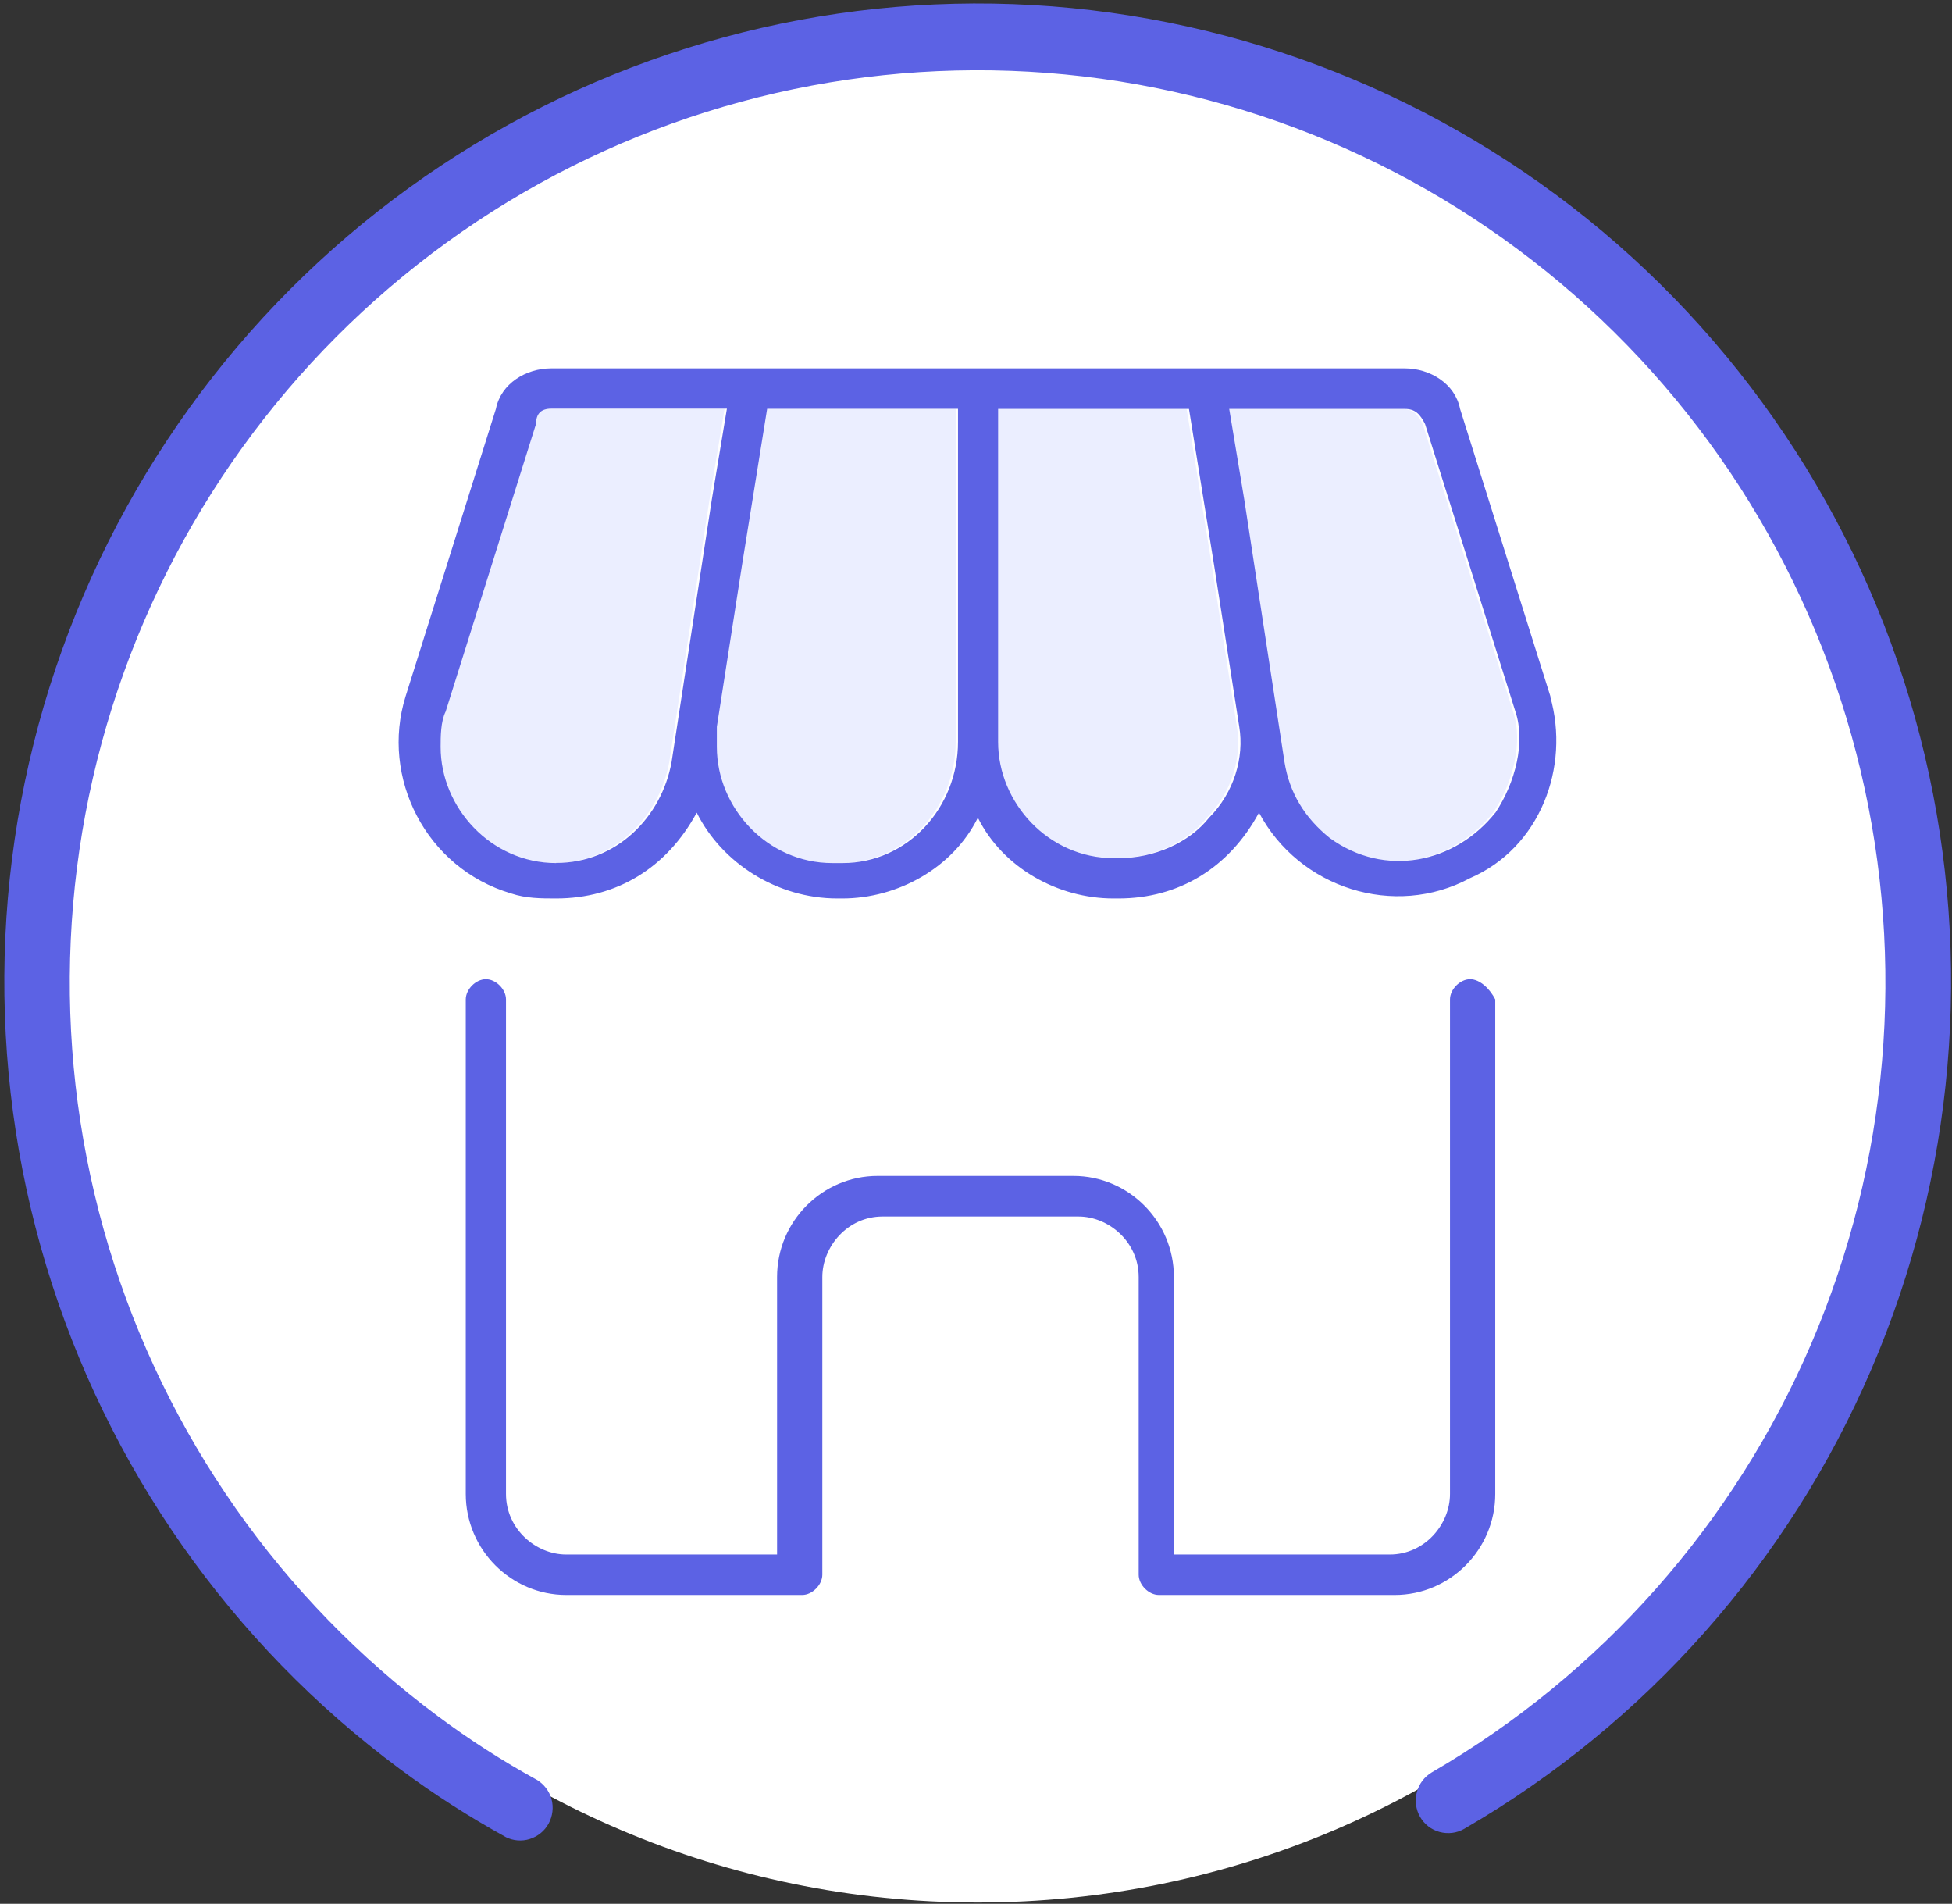
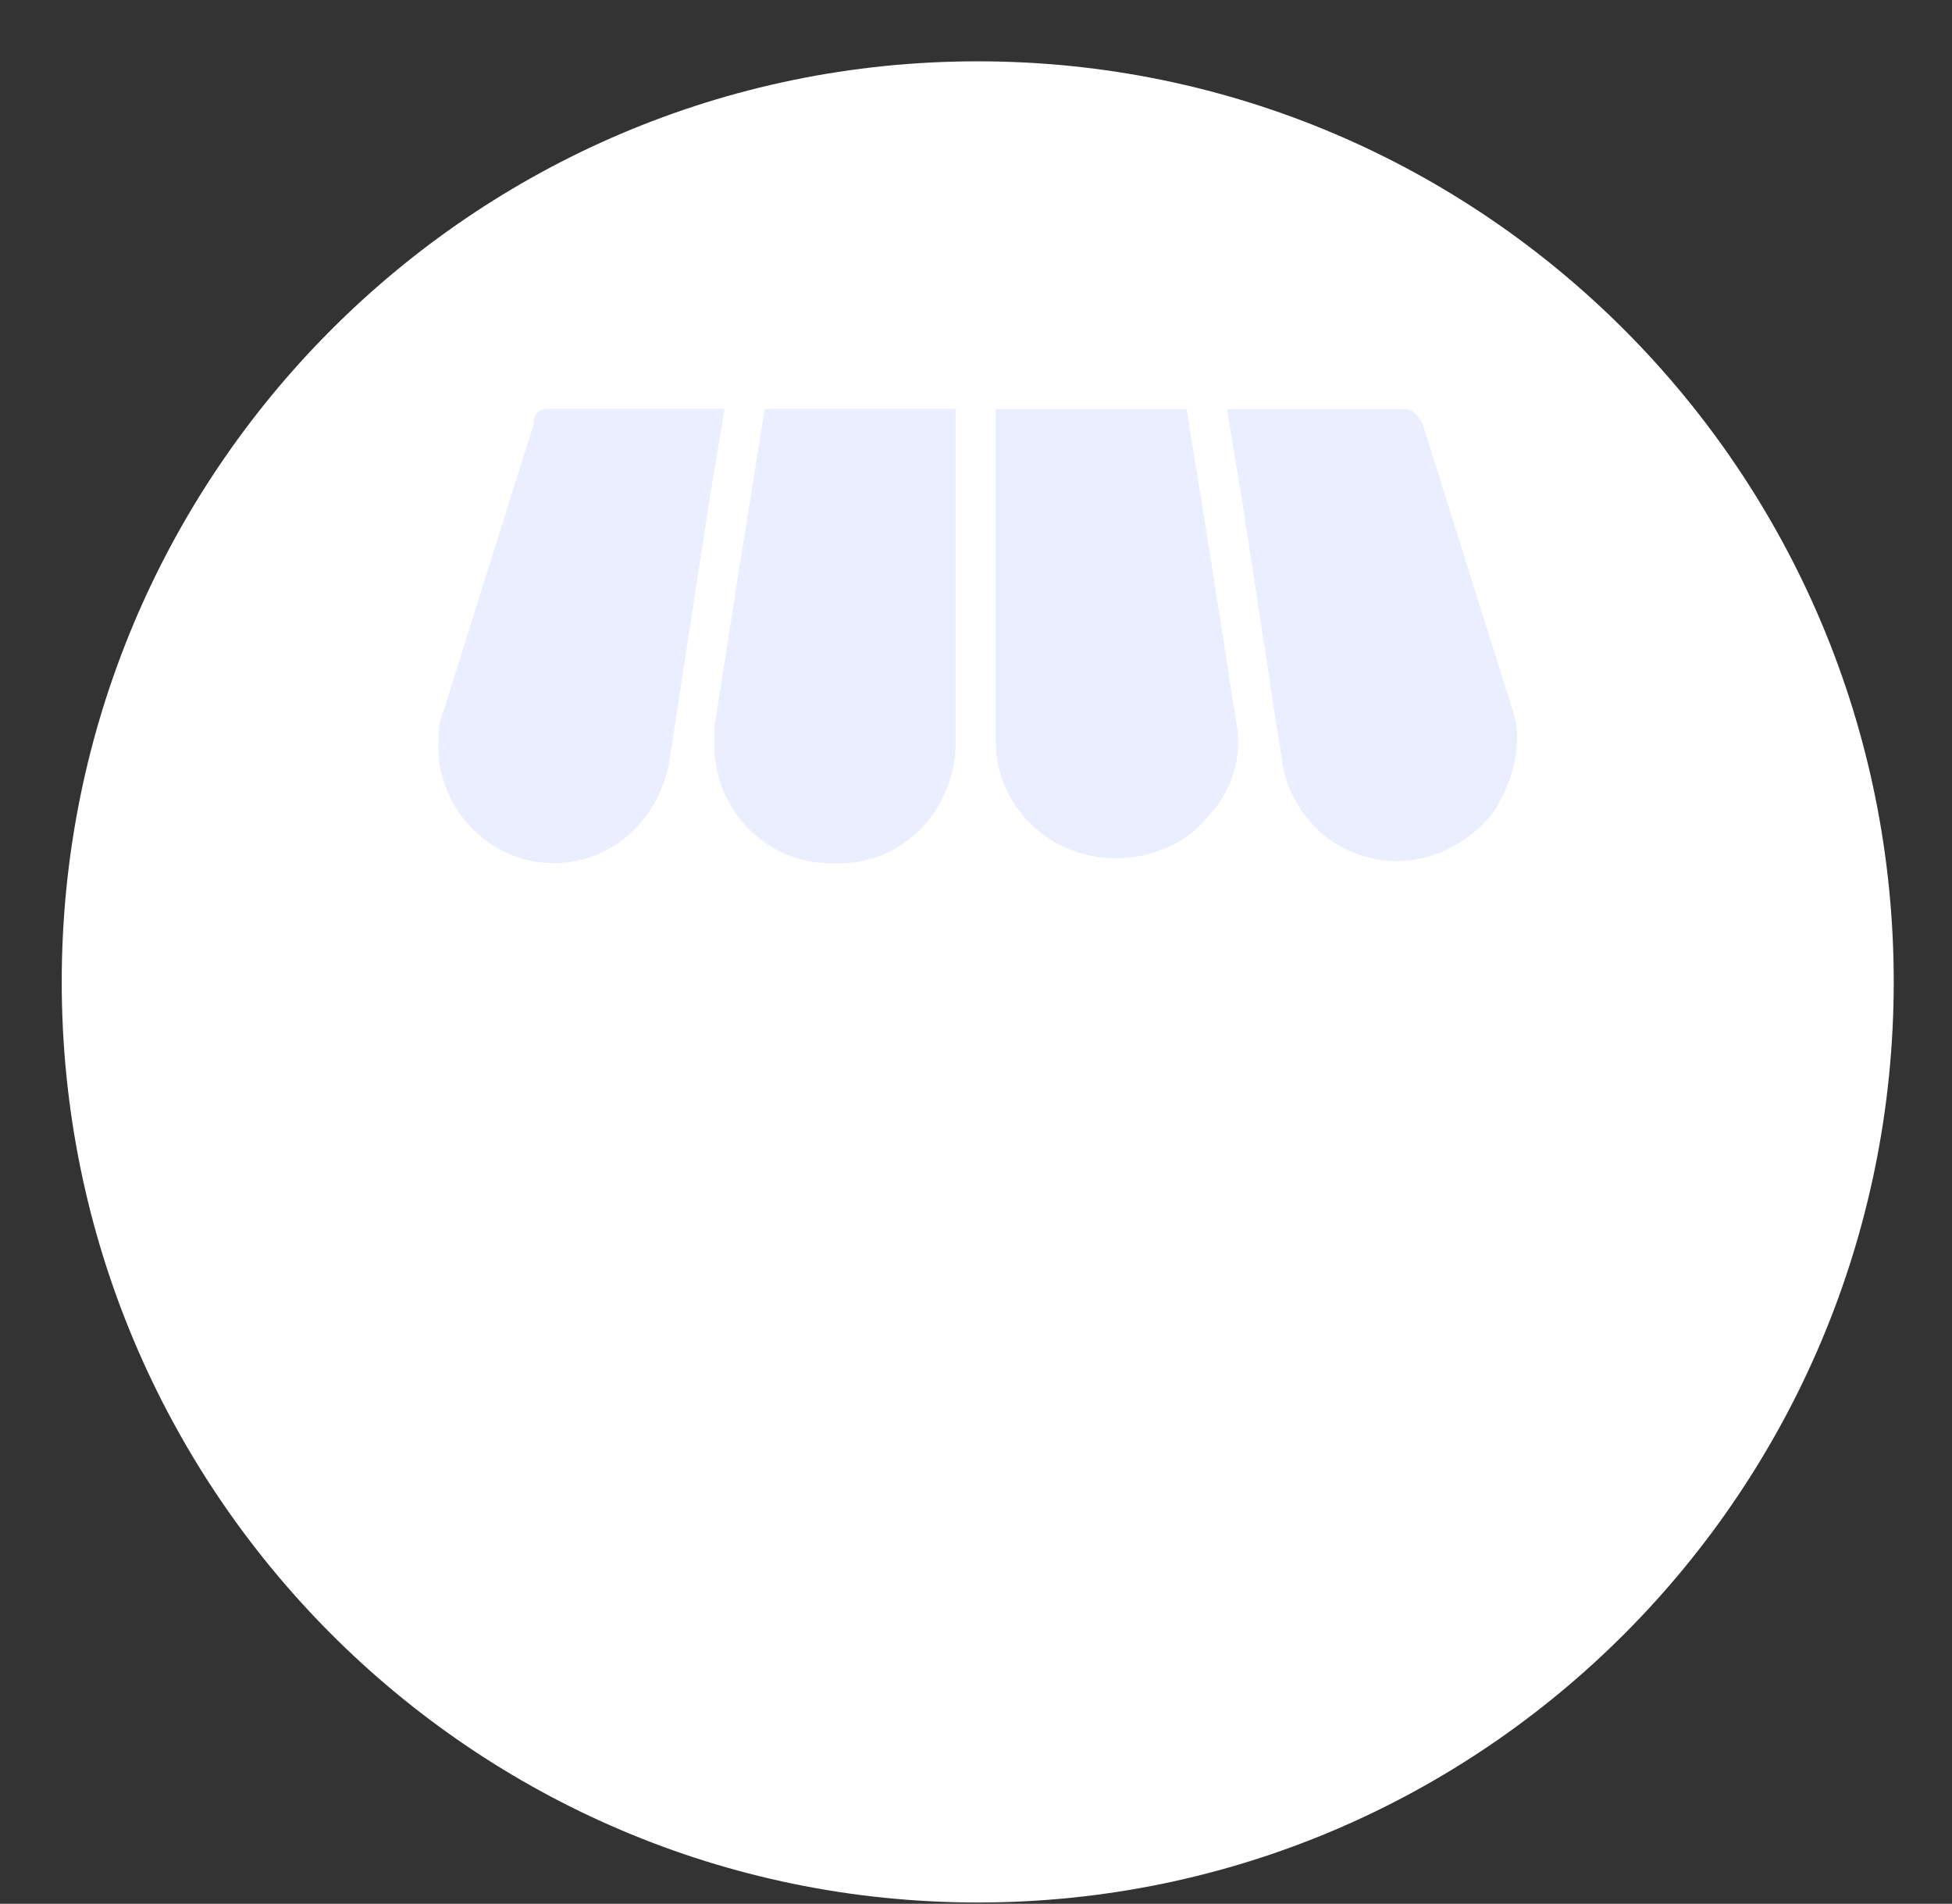
<svg xmlns="http://www.w3.org/2000/svg" width="241" height="235" viewBox="0 0 241 235" fill="none">
  <rect x="0" y="0" width="241" height="235" fill="#333333" stroke="none" />
  <path d="M120.714 234.837C183.173 234.837 233.806 183.961 233.806 121.203C233.806 58.445 183.173 7.569 120.714 7.569C58.254 7.569 7.621 58.445 7.621 121.203C7.621 183.961 58.254 234.837 120.714 234.837Z" fill="white" />
-   <path d="M62.424 226.758C63.348 227.221 64.43 227.317 65.417 226.997C66.405 226.678 67.248 226.006 67.742 225.078C68.236 224.166 68.363 223.078 68.092 222.086C67.822 221.078 67.153 220.214 66.261 219.686C62.01 217.351 57.934 214.727 54.049 211.831C34.657 197.417 20.407 177.1 13.417 153.887C6.427 130.674 7.08 105.829 15.28 83.032C23.479 60.234 38.78 40.701 58.905 27.327C79.031 13.968 102.929 7.489 127.019 8.849C151.109 10.209 174.116 19.36 192.617 34.91C211.118 50.46 224.142 71.609 229.73 95.19C235.319 118.771 233.185 143.536 223.648 165.805C214.111 188.074 197.664 206.648 176.775 218.775C175.867 219.318 175.198 220.182 174.928 221.222C174.657 222.246 174.8 223.35 175.326 224.262C175.851 225.19 176.727 225.862 177.746 226.134C178.765 226.406 179.863 226.278 180.771 225.75C203.189 212.759 220.83 192.842 231.068 168.957C241.306 145.088 243.614 118.515 237.628 93.222C231.641 67.93 217.694 45.244 197.839 28.558C177.985 11.905 153.306 2.098 127.481 0.626C101.64 -0.846 76.021 6.113 54.447 20.448C32.857 34.782 16.458 55.739 7.669 80.2C-1.12 104.661 -1.804 131.314 5.695 156.19C13.194 181.067 28.495 202.857 49.305 218.311C53.492 221.43 57.886 224.246 62.44 226.758H62.424Z" fill="#5C62E4" />
-   <path d="M68.379 106.549C60.323 106.549 54.113 99.702 54.113 92.215C54.113 90.967 54.113 89.095 54.734 87.847L65.895 52.332C65.895 51.084 66.516 50.46 67.758 50.46H89.46L87.597 61.675L82.629 94.07C81.387 100.918 75.815 106.533 68.363 106.533L68.379 106.549ZM103.726 106.549H102.484C94.427 106.549 88.218 99.702 88.218 92.215V89.719L91.323 69.785L94.427 50.476H117.992V91.591C117.992 99.686 111.798 106.549 103.726 106.549ZM148.991 100.95C146.508 104.069 142.177 105.941 137.83 105.941H137.209C129.153 105.941 122.943 99.094 122.943 91.607V50.492H146.508L149.612 69.802L152.717 89.735C153.338 93.478 152.096 97.83 148.991 100.95ZM184.338 100.326C179.37 106.549 170.693 108.421 163.878 103.445C160.773 100.95 158.911 97.846 158.306 94.103L153.338 61.706L151.475 50.492H173.177C174.418 50.492 175.039 51.116 175.66 52.364L186.822 87.879C188.063 91.623 186.822 96.598 184.338 100.342V100.326Z" fill="#EBEEFF" />
-   <path d="M181.504 120.868C180.262 120.868 179.02 122.116 179.02 123.364V184.412C179.02 188.156 175.915 191.883 171.584 191.883H144.931V157.616C144.931 150.768 139.359 145.153 132.528 145.153H108.343C101.528 145.153 95.94 150.752 95.94 157.616V191.883H69.908C66.182 191.883 62.472 188.764 62.472 184.412V123.364C62.472 122.116 61.23 120.868 59.988 120.868C58.746 120.868 57.505 122.116 57.505 123.364V184.412C57.505 191.259 63.077 196.875 69.908 196.875H99.045C100.286 196.875 101.528 195.627 101.528 194.379V157.632C101.528 153.888 104.633 150.161 108.964 150.161H133.149C136.875 150.161 140.585 153.28 140.585 157.632V194.379C140.585 195.627 141.826 196.875 143.068 196.875H172.205C179.02 196.875 184.608 191.275 184.608 184.412V123.364C183.987 122.116 182.745 120.868 181.504 120.868ZM191.423 85.977L180.262 50.461C179.641 47.342 176.536 45.47 173.447 45.47H68.045C64.94 45.47 61.851 47.342 61.23 50.461L50.069 85.977C46.964 95.943 52.553 107.158 63.093 110.278C64.956 110.901 66.819 110.901 68.666 110.901C76.101 110.901 82.311 107.158 86.02 100.311C89.125 106.534 95.94 110.901 103.375 110.901H103.996C110.811 110.901 117.641 107.158 120.73 100.935C123.835 107.158 130.649 110.901 137.464 110.901H138.085C145.52 110.901 151.73 107.158 155.44 100.311C160.407 109.654 172.173 113.397 181.472 108.406C190.149 104.662 193.875 94.695 191.391 85.977H191.423ZM68.666 106.534C60.609 106.534 54.4 99.687 54.4 92.2C54.4 90.952 54.4 89.08 55.021 87.832L66.182 52.317C66.182 51.069 66.803 50.445 68.045 50.445H89.746L87.883 61.66L82.916 94.056C81.674 100.903 76.101 106.518 68.65 106.518L68.666 106.534ZM104.012 106.534H102.77C94.714 106.534 88.504 99.687 88.504 92.2V89.704L91.609 69.771L94.714 50.461H118.278V91.576C118.278 99.671 112.085 106.534 104.012 106.534ZM149.278 100.935C146.794 104.054 142.463 105.926 138.117 105.926H137.496C129.439 105.926 123.23 99.079 123.23 91.592V50.477H146.794L149.899 69.787L153.004 89.72C153.625 93.464 152.383 97.815 149.278 100.935ZM184.624 100.311C179.657 106.534 170.979 108.406 164.165 103.43C161.06 100.935 159.197 97.831 158.592 94.088L153.625 61.692L151.762 50.477H173.463C174.705 50.477 175.326 51.101 175.947 52.349L187.108 87.864C188.35 91.608 187.108 96.583 184.624 100.327V100.311Z" fill="#5C62E4" />
+   <path d="M68.379 106.549C60.323 106.549 54.113 99.702 54.113 92.215C54.113 90.967 54.113 89.095 54.734 87.847L65.895 52.332C65.895 51.084 66.516 50.46 67.758 50.46H89.46L87.597 61.675L82.629 94.07C81.387 100.918 75.815 106.533 68.363 106.533L68.379 106.549ZM103.726 106.549H102.484C94.427 106.549 88.218 99.702 88.218 92.215V89.719L91.323 69.785L94.427 50.476H117.992V91.591C117.992 99.686 111.798 106.549 103.726 106.549ZM148.991 100.95C146.508 104.069 142.177 105.941 137.83 105.941C129.153 105.941 122.943 99.094 122.943 91.607V50.492H146.508L149.612 69.802L152.717 89.735C153.338 93.478 152.096 97.83 148.991 100.95ZM184.338 100.326C179.37 106.549 170.693 108.421 163.878 103.445C160.773 100.95 158.911 97.846 158.306 94.103L153.338 61.706L151.475 50.492H173.177C174.418 50.492 175.039 51.116 175.66 52.364L186.822 87.879C188.063 91.623 186.822 96.598 184.338 100.342V100.326Z" fill="#EBEEFF" />
</svg>